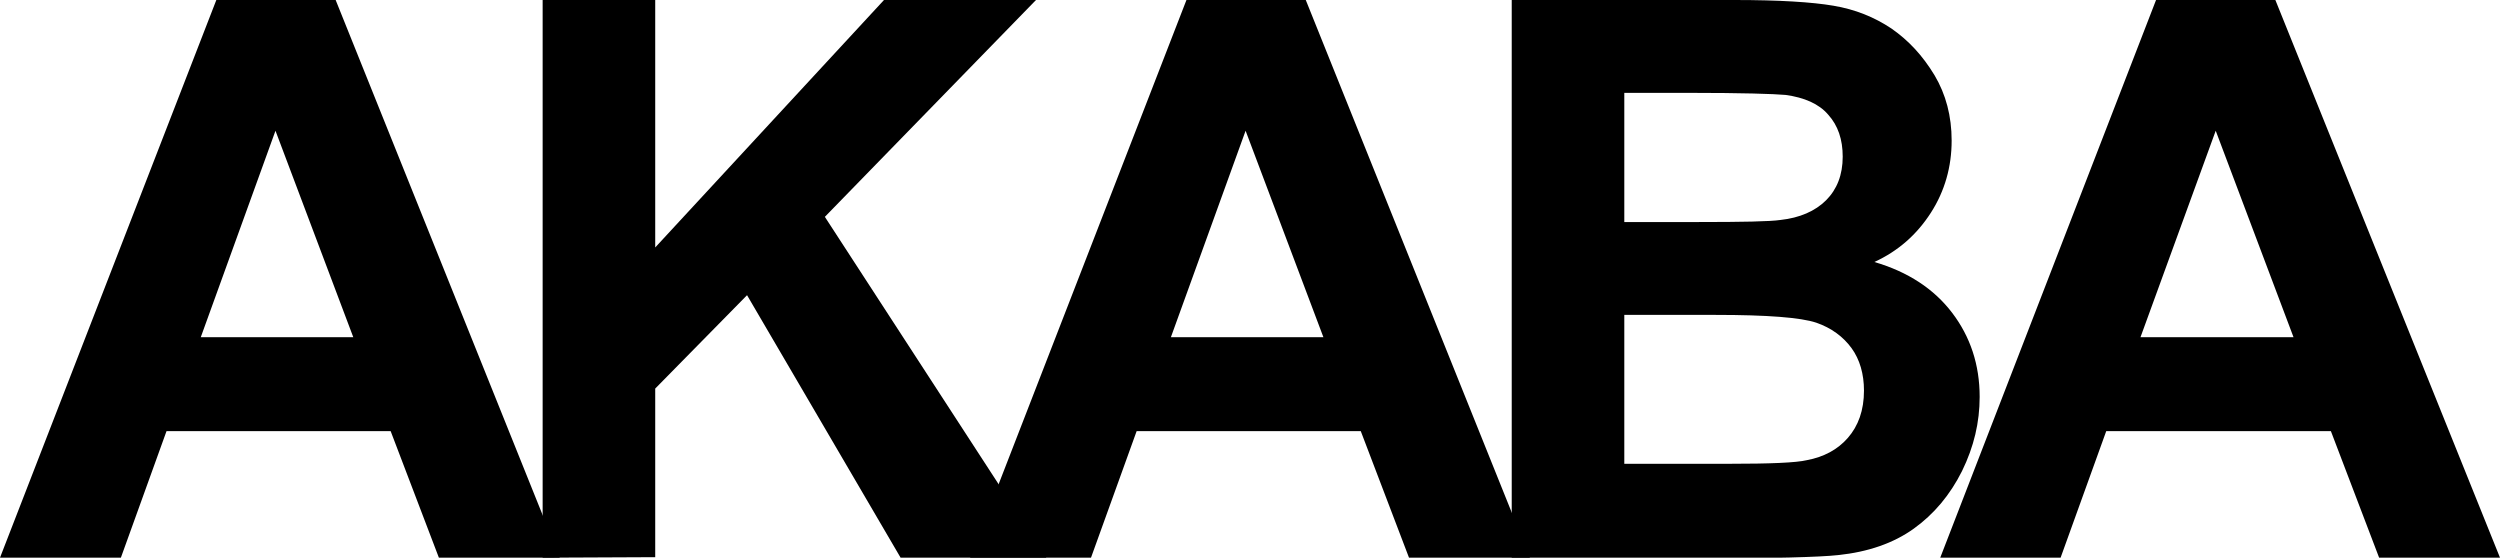
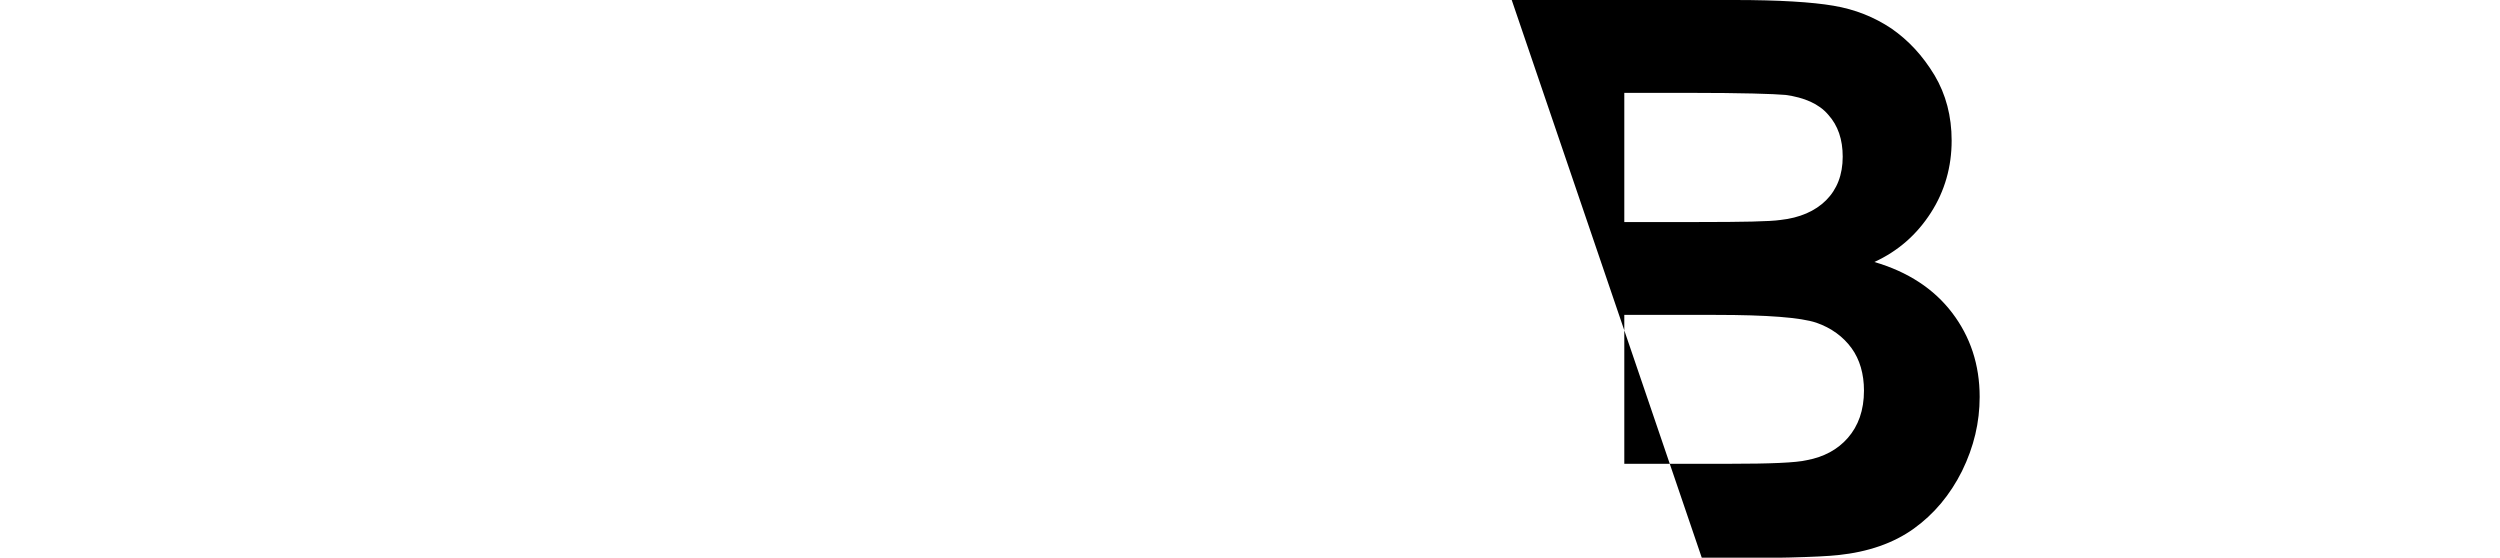
<svg xmlns="http://www.w3.org/2000/svg" version="1.1" id="Lager_1" x="0px" y="0px" viewBox="0 0 481.9 107.5" style="enable-background:new 0 0 481.9 107.5;" xml:space="preserve">
-   <path d="M107.9,107.5H84.6l-9.3-24.4H32.1l-8.8,24.4H0L41.7,0h23L107.9,107.5z M68.1,65l-15-39.8L38.7,65H68.1z" />
-   <path d="M104.6,107.5V0h21.7v47.7L170.4,0h29.3L159,41.8l42.7,65.7h-28.1L144,56.9l-17.7,18v32.5L104.6,107.5L104.6,107.5z" />
-   <path d="M294.9,107.5h-23.3l-9.3-24.4h-43.2l-8.8,24.4H187L228.7,0h23L294.9,107.5z M255.1,65l-15-39.8L225.7,65H255.1z" />
-   <path d="M291.4,0h43c8.5,0,14.9,0.4,19,1.1c4.2,0.7,7.9,2.2,11.2,4.4c3.3,2.3,6,5.2,8.3,9c2.2,3.7,3.3,7.9,3.3,12.6  c0,5-1.3,9.7-4,13.9s-6.3,7.4-10.9,9.5c6.5,1.9,11.5,5.2,15,9.8s5.3,10,5.3,16.2c0,4.9-1.1,9.6-3.4,14.3c-2.3,4.6-5.4,8.3-9.3,11.1  c-3.9,2.8-8.8,4.5-14.6,5.1c-3.6,0.4-12.4,0.6-26.2,0.7h-36.7L291.4,0L291.4,0z M313.1,18v24.8h14.3c8.5,0,13.8-0.1,15.8-0.4  c3.7-0.4,6.7-1.7,8.8-3.8c2.1-2.1,3.2-4.9,3.2-8.4c0-3.3-0.9-6-2.8-8.1c-1.8-2.1-4.6-3.3-8.2-3.8c-2.2-0.2-8.4-0.4-18.6-0.4h-12.5  V18z M313.1,60.7v28.7h20.2c7.9,0,12.9-0.2,15-0.7c3.2-0.6,5.9-2,7.9-4.3s3.1-5.3,3.1-9.1c0-3.2-0.8-6-2.4-8.2s-3.9-3.9-6.8-4.9  c-3-1-9.4-1.5-19.4-1.5C330.7,60.7,313.1,60.7,313.1,60.7z" />
-   <path d="M481.9,107.5h-23.3l-9.3-24.4H406l-8.8,24.4H374L415.6,0h23L481.9,107.5z M442.1,65l-15-39.8L412.6,65H442.1z" />
+   <path d="M291.4,0h43c8.5,0,14.9,0.4,19,1.1c4.2,0.7,7.9,2.2,11.2,4.4c3.3,2.3,6,5.2,8.3,9c2.2,3.7,3.3,7.9,3.3,12.6  c0,5-1.3,9.7-4,13.9s-6.3,7.4-10.9,9.5c6.5,1.9,11.5,5.2,15,9.8s5.3,10,5.3,16.2c0,4.9-1.1,9.6-3.4,14.3c-2.3,4.6-5.4,8.3-9.3,11.1  c-3.9,2.8-8.8,4.5-14.6,5.1c-3.6,0.4-12.4,0.6-26.2,0.7L291.4,0L291.4,0z M313.1,18v24.8h14.3c8.5,0,13.8-0.1,15.8-0.4  c3.7-0.4,6.7-1.7,8.8-3.8c2.1-2.1,3.2-4.9,3.2-8.4c0-3.3-0.9-6-2.8-8.1c-1.8-2.1-4.6-3.3-8.2-3.8c-2.2-0.2-8.4-0.4-18.6-0.4h-12.5  V18z M313.1,60.7v28.7h20.2c7.9,0,12.9-0.2,15-0.7c3.2-0.6,5.9-2,7.9-4.3s3.1-5.3,3.1-9.1c0-3.2-0.8-6-2.4-8.2s-3.9-3.9-6.8-4.9  c-3-1-9.4-1.5-19.4-1.5C330.7,60.7,313.1,60.7,313.1,60.7z" />
</svg>